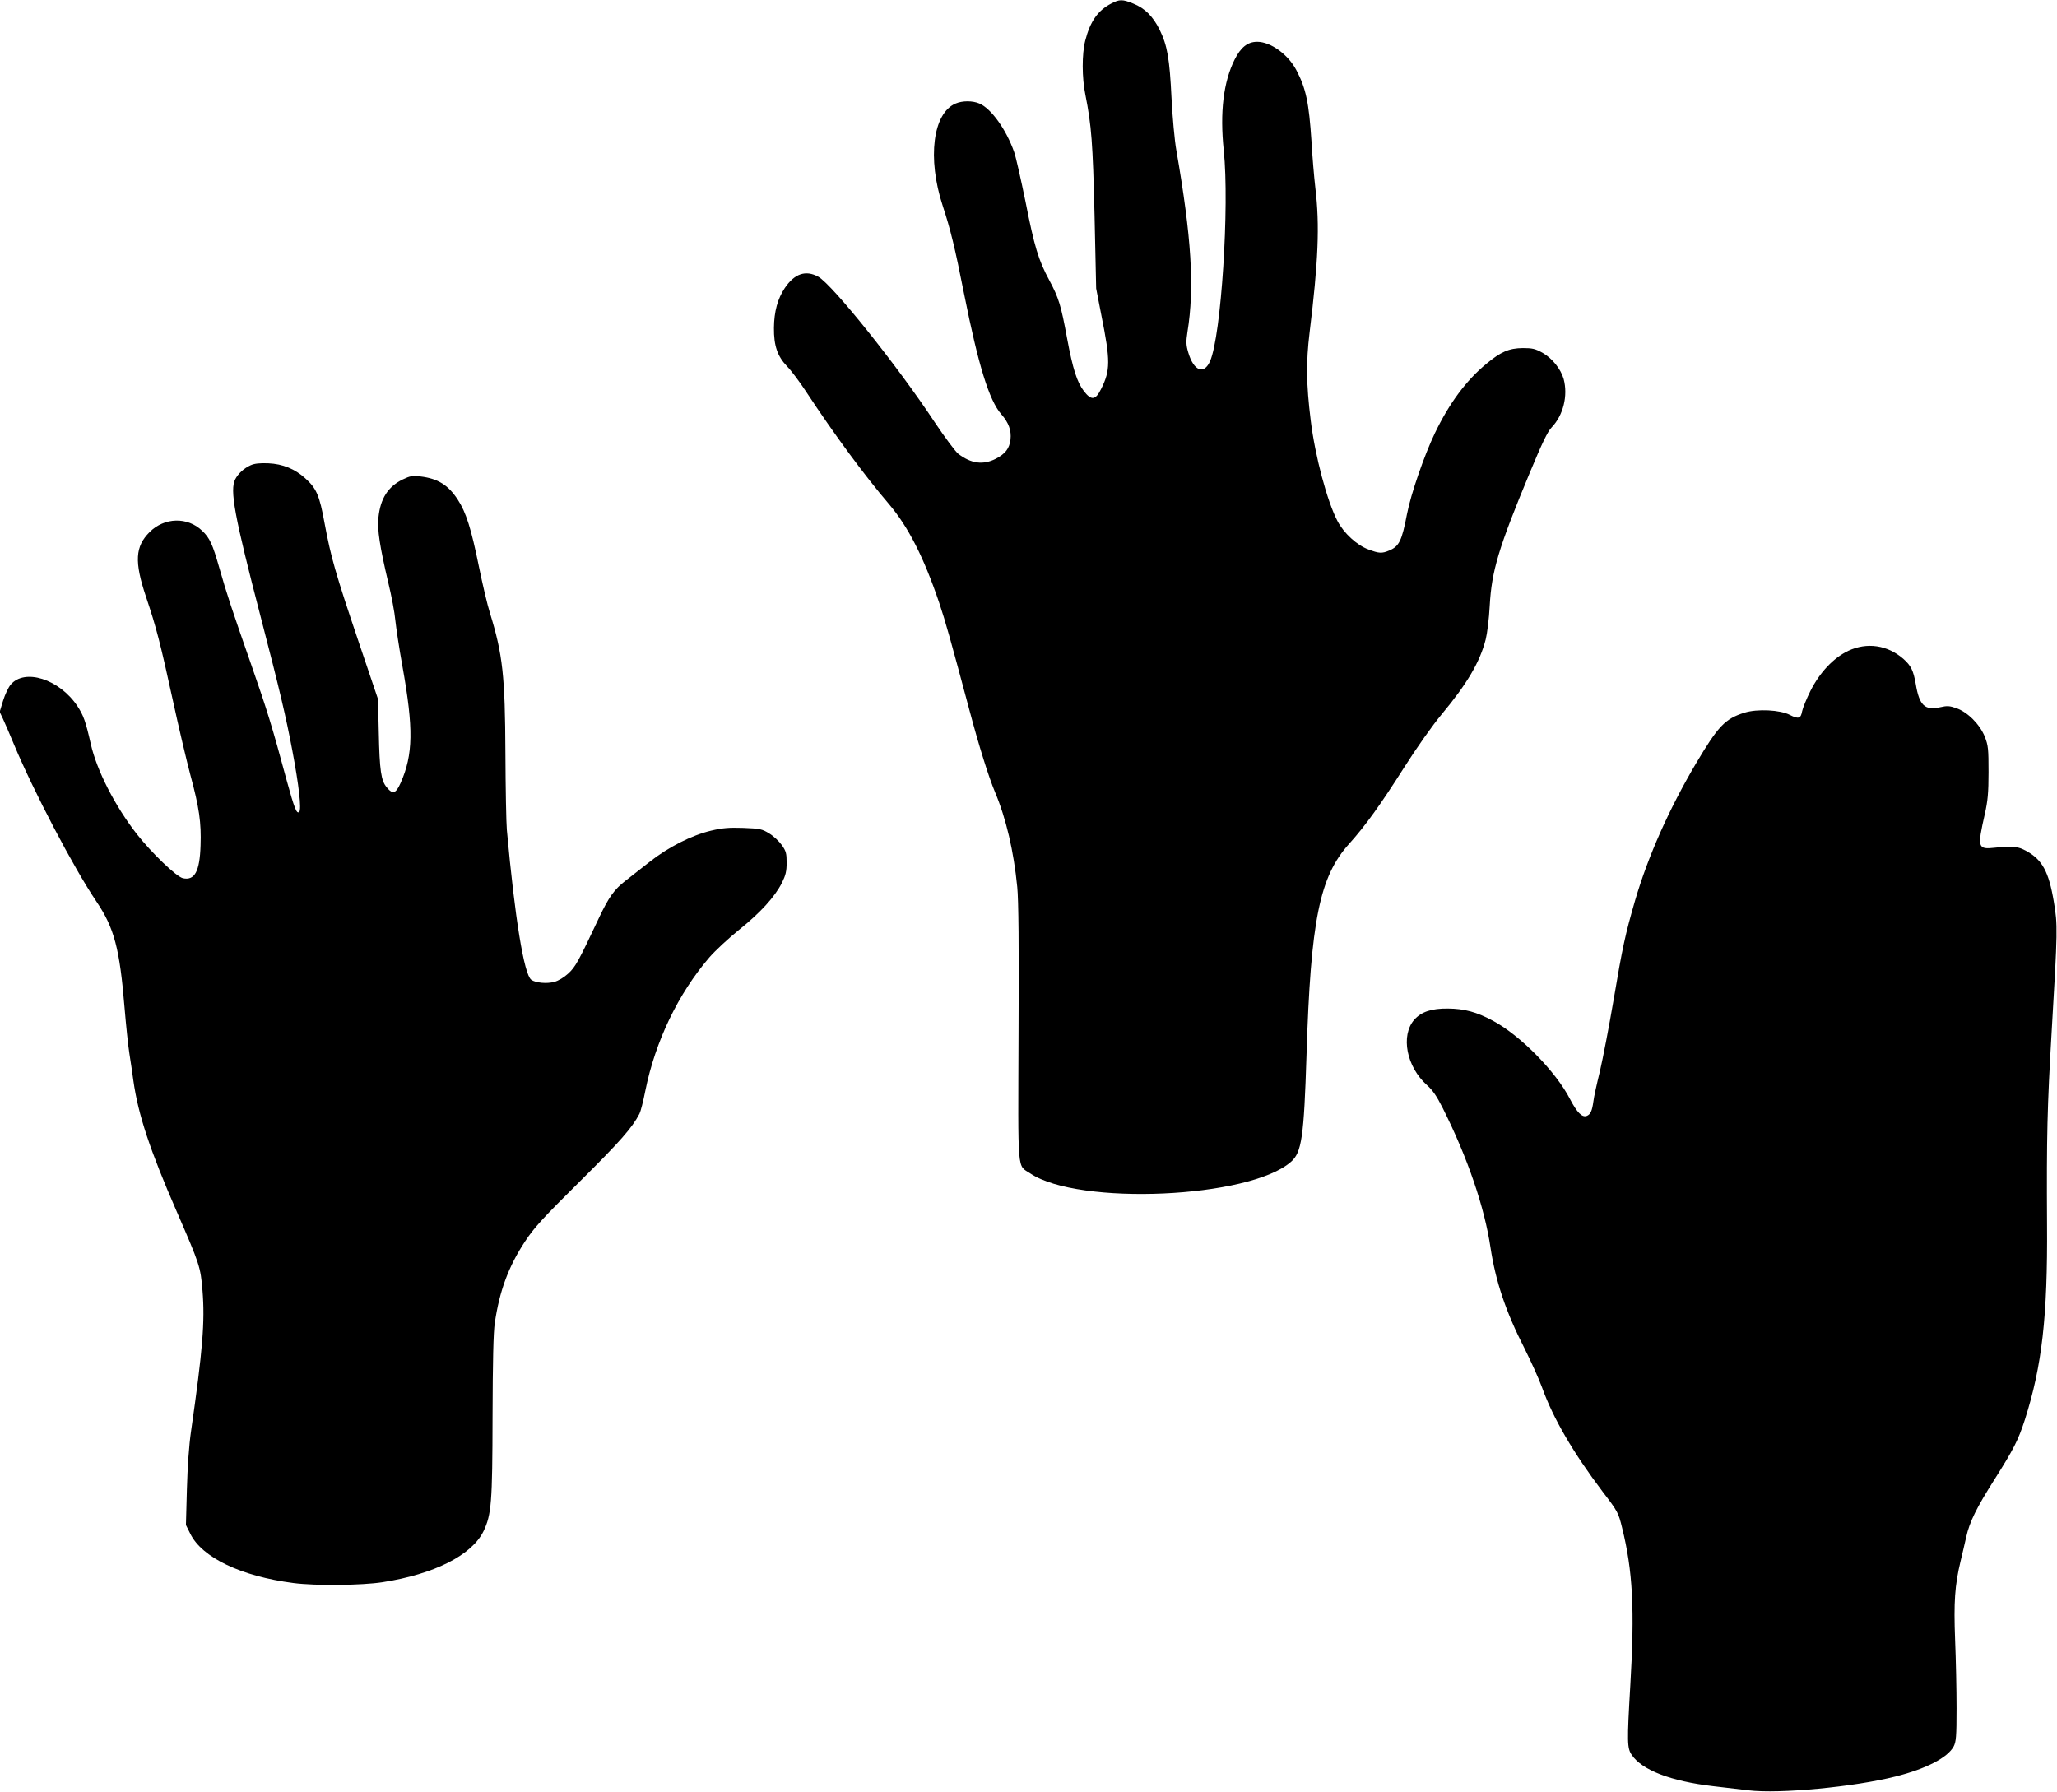
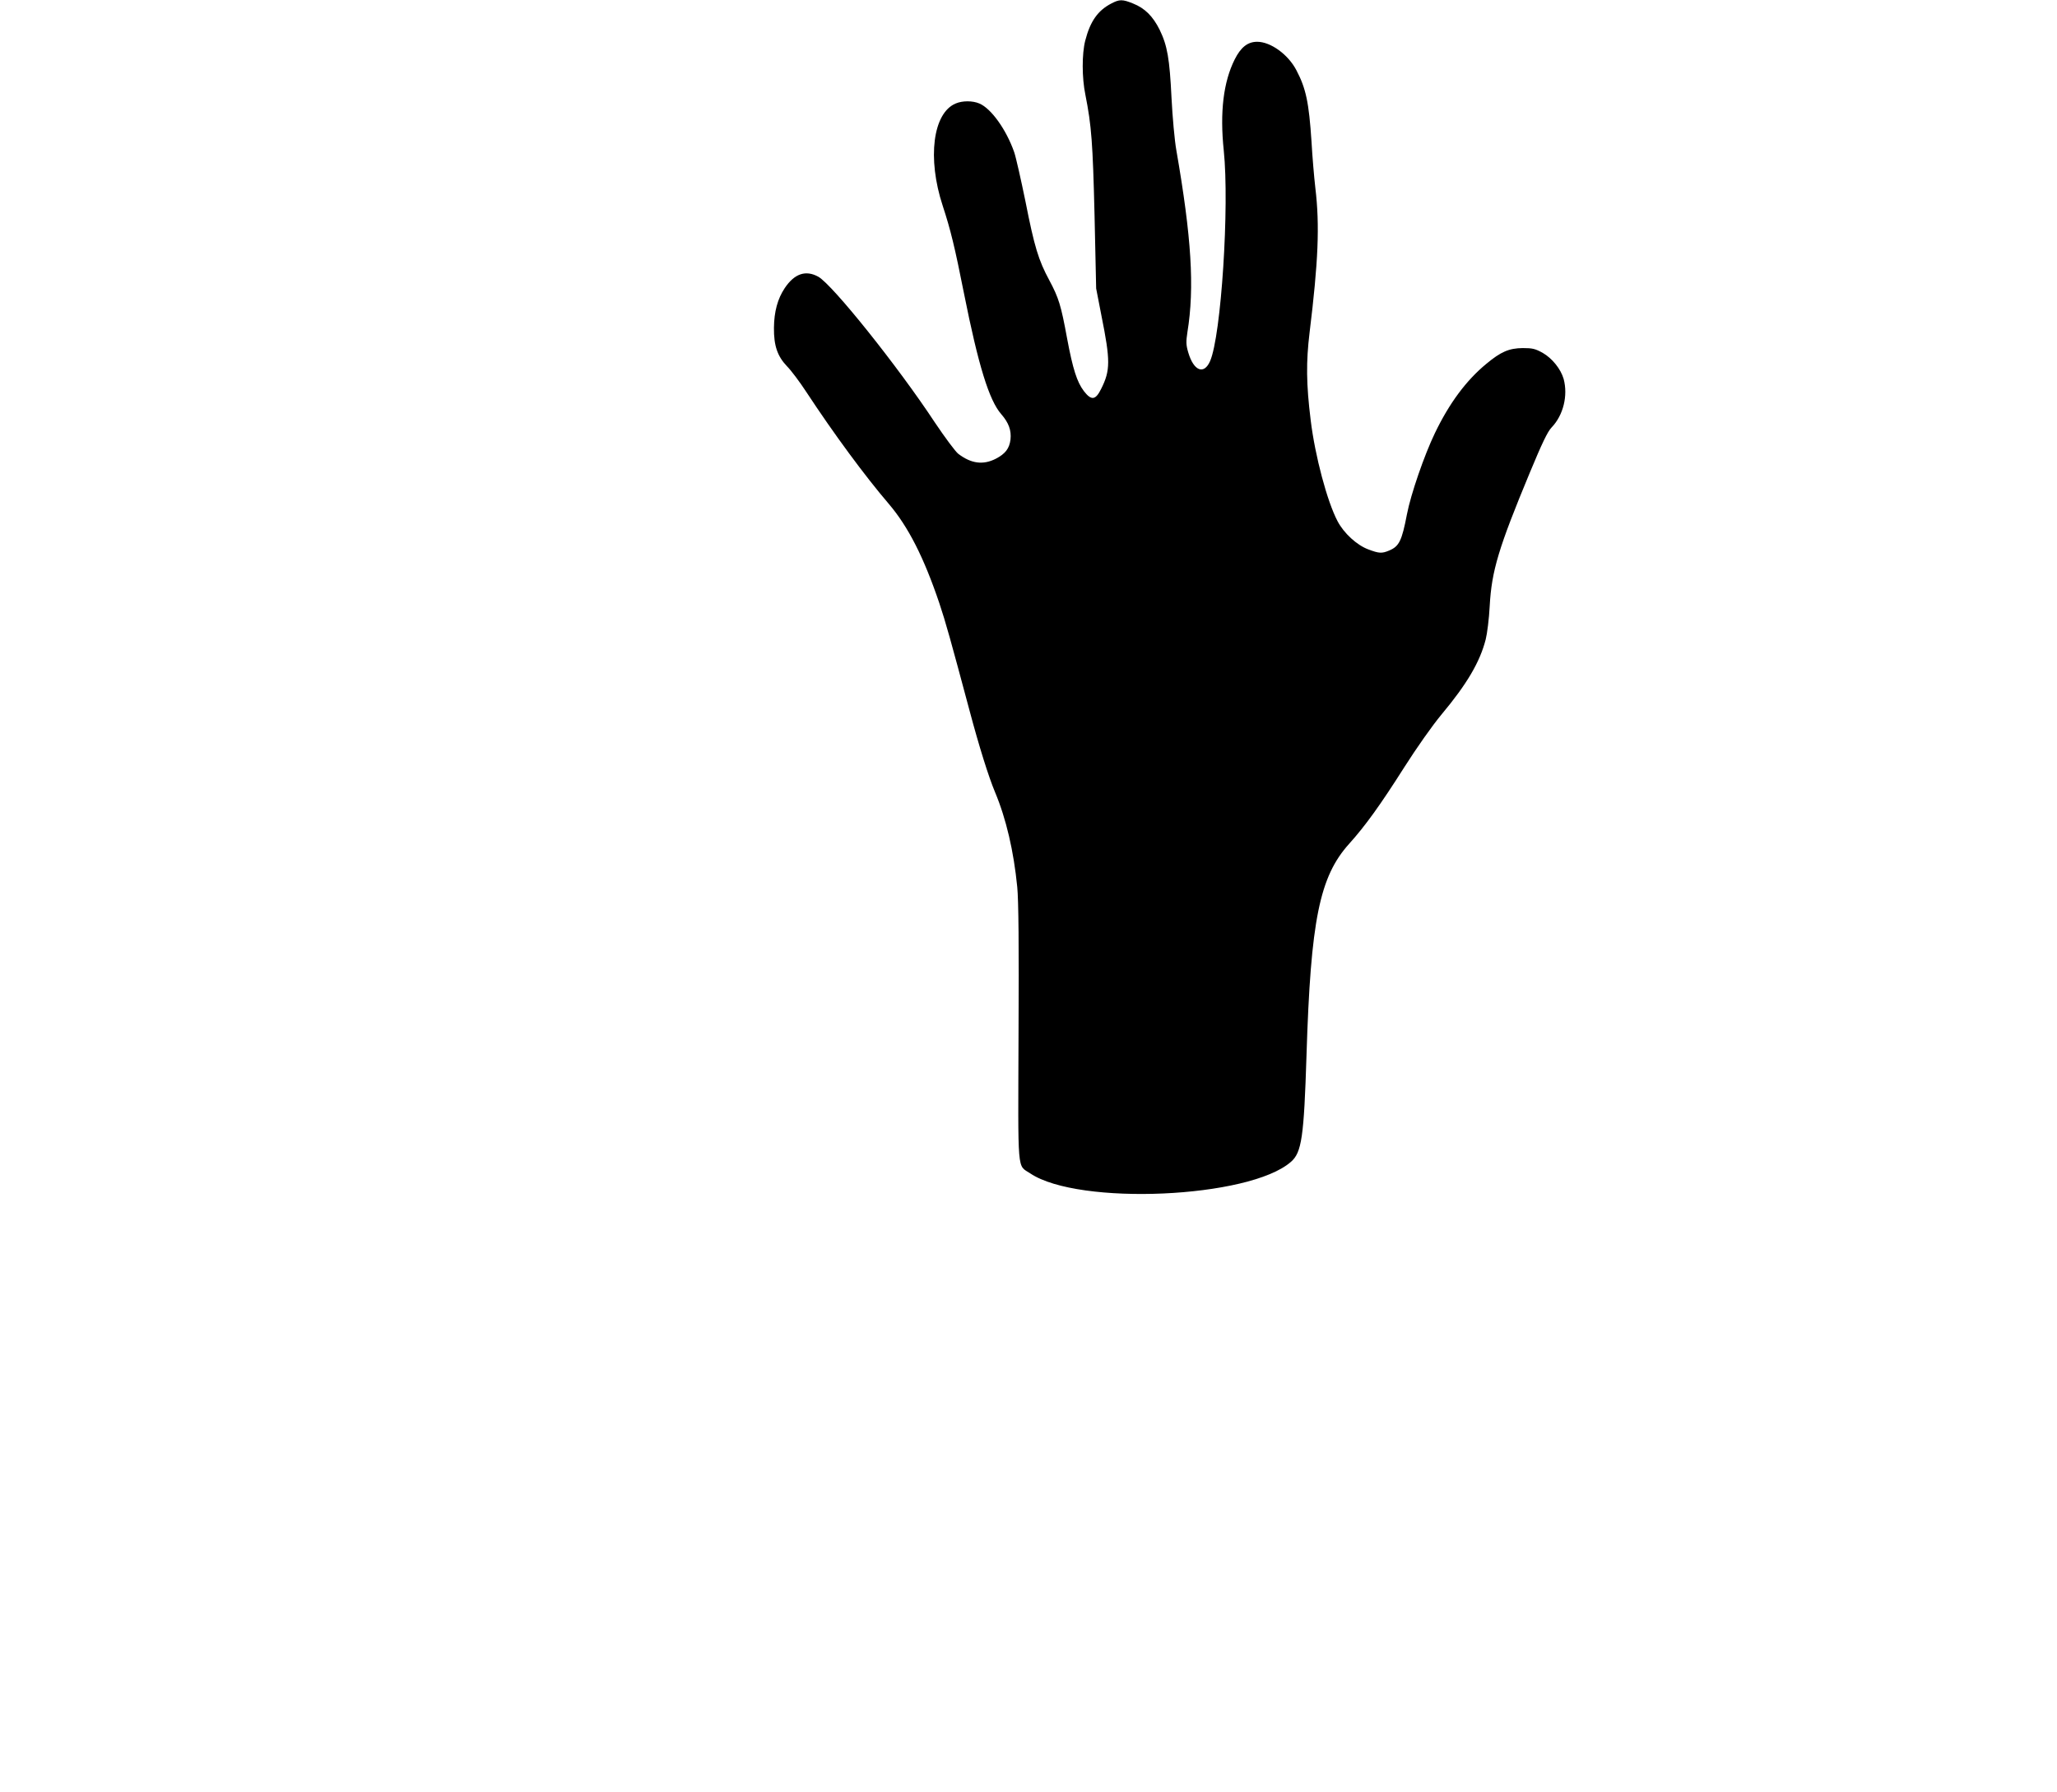
<svg xmlns="http://www.w3.org/2000/svg" version="1.0" width="1280pt" height="1115pt" viewBox="0 0 1280 1115" preserveAspectRatio="xMidYMid meet">
  <g transform="translate(0,1115) scale(0.1,-0.1)" fill="#000000" stroke="none">
    <path d="M6915 11128 c-83 -43 -131 -110 -162 -231 -21 -82 -21 -231 1 -337 38 -192 46 -297 57 -750 l10 -455 33 -170 c56 -279 56 -340 -2 -455 -35 -71 -61 -74 -108 -13 -42 56 -68 135 -104 328 -38 207 -52 251 -110 360 -68 126 -93 208 -149 492 -28 136 -59 274 -70 306 -49 140 -143 272 -217 303 -42 18 -105 18 -147 0 -142 -59 -178 -341 -81 -636 49 -149 76 -260 133 -548 89 -446 156 -664 232 -750 46 -53 63 -100 57 -157 -7 -56 -32 -89 -92 -120 -79 -40 -153 -30 -233 31 -18 14 -84 103 -147 197 -228 346 -635 855 -724 905 -78 43 -148 20 -209 -71 -44 -66 -66 -146 -67 -247 -1 -112 22 -177 81 -239 25 -25 80 -98 121 -161 171 -260 364 -522 513 -696 121 -142 218 -333 314 -617 41 -123 69 -224 189 -672 58 -218 118 -410 158 -505 69 -165 116 -366 138 -590 8 -79 11 -366 8 -910 -3 -893 -10 -816 73 -872 301 -202 1364 -155 1622 72 67 58 81 154 97 665 26 840 81 1110 266 1315 99 110 193 240 342 475 79 124 174 259 233 330 157 188 238 325 274 466 9 35 21 129 25 209 12 218 55 361 250 830 76 183 110 254 135 280 73 76 103 198 75 302 -18 62 -71 128 -130 162 -47 26 -64 30 -125 30 -85 -1 -136 -23 -226 -98 -125 -103 -230 -244 -320 -431 -66 -137 -150 -380 -174 -505 -32 -167 -49 -200 -111 -226 -45 -19 -63 -18 -129 7 -71 26 -153 101 -192 176 -64 121 -140 405 -167 628 -28 225 -29 364 -7 545 54 441 64 667 36 900 -8 69 -19 199 -24 290 -16 241 -34 329 -94 443 -51 98 -160 177 -244 177 -59 0 -102 -34 -140 -110 -70 -140 -93 -327 -68 -566 36 -346 -16 -1153 -85 -1311 -38 -87 -102 -62 -136 54 -14 47 -14 67 -5 127 45 276 25 591 -69 1131 -11 61 -24 207 -30 325 -12 246 -26 326 -74 425 -42 84 -92 134 -165 163 -66 27 -85 27 -136 0z" />
-     <path d="M1560 8255 c-42 -19 -77 -51 -96 -87 -35 -68 -7 -222 160 -864 115 -442 156 -617 195 -824 41 -216 58 -367 43 -382 -16 -16 -30 22 -77 192 -93 345 -122 438 -221 722 -124 354 -152 439 -200 607 -41 144 -59 184 -106 228 -91 88 -235 84 -327 -8 -90 -90 -96 -184 -22 -404 64 -191 88 -283 167 -645 35 -162 84 -369 108 -460 56 -206 69 -299 64 -442 -5 -161 -37 -219 -110 -203 -40 9 -196 159 -286 274 -136 174 -250 397 -287 561 -32 141 -45 178 -84 237 -112 167 -328 236 -415 132 -14 -17 -35 -61 -47 -100 l-21 -69 20 -42 c11 -24 43 -97 70 -163 121 -289 369 -763 512 -975 111 -164 145 -294 175 -660 9 -107 22 -235 30 -285 8 -49 19 -126 25 -170 30 -212 103 -432 270 -815 143 -329 148 -344 160 -490 16 -195 1 -373 -71 -875 -13 -89 -22 -221 -26 -362 l-6 -223 27 -54 c73 -149 317 -265 641 -307 138 -18 425 -15 555 5 322 50 556 168 629 318 49 103 55 175 56 713 1 341 5 526 14 583 29 199 86 352 187 505 56 86 111 146 344 377 248 246 323 331 369 419 7 13 24 78 37 145 62 306 204 602 397 827 36 42 120 120 186 173 133 107 222 204 267 293 23 47 29 71 29 125 0 58 -4 72 -30 109 -17 24 -52 57 -79 73 -44 27 -57 30 -159 34 -90 3 -130 0 -202 -17 -122 -29 -268 -103 -385 -196 -52 -41 -119 -93 -148 -116 -69 -53 -104 -102 -164 -229 -128 -272 -147 -307 -192 -348 -26 -24 -62 -46 -87 -52 -46 -13 -117 -6 -143 13 -45 33 -102 382 -152 932 -4 44 -8 260 -9 480 -2 478 -17 613 -95 866 -17 53 -48 186 -70 294 -48 236 -80 337 -131 415 -59 91 -124 132 -232 145 -50 6 -64 4 -112 -19 -91 -45 -138 -119 -150 -236 -8 -76 8 -180 61 -405 20 -82 40 -188 44 -235 5 -47 24 -175 44 -285 70 -390 67 -551 -11 -727 -30 -67 -49 -73 -86 -28 -36 42 -45 105 -50 343 l-5 207 -121 358 c-143 423 -172 525 -211 735 -32 176 -51 218 -121 281 -64 58 -140 89 -229 93 -53 2 -85 -1 -110 -12z" />
-     <path d="M11501 7100 c-92 -44 -177 -134 -235 -249 -25 -50 -48 -107 -52 -127 -8 -46 -23 -50 -76 -23 -60 32 -204 39 -283 14 -121 -38 -163 -83 -301 -315 -169 -286 -298 -577 -379 -852 -62 -215 -78 -287 -135 -625 -28 -164 -66 -361 -84 -438 -19 -77 -38 -162 -41 -190 -8 -58 -18 -80 -41 -89 -29 -11 -60 20 -104 104 -89 173 -311 398 -480 488 -102 55 -178 75 -280 76 -102 1 -165 -20 -209 -69 -87 -99 -49 -294 79 -408 35 -31 61 -69 98 -143 155 -309 260 -618 297 -868 32 -210 95 -399 211 -626 40 -80 90 -190 110 -245 69 -192 194 -406 377 -648 95 -124 98 -131 121 -225 66 -266 79 -506 51 -977 -21 -360 -20 -393 9 -436 64 -94 242 -163 505 -194 69 -8 169 -20 222 -26 191 -23 657 21 914 86 191 48 324 117 362 187 15 29 18 61 18 238 0 113 -4 304 -9 425 -9 236 -2 340 34 490 11 44 26 112 35 150 21 95 64 182 177 360 117 185 147 243 188 370 107 335 142 644 138 1215 -3 554 1 727 29 1205 37 627 38 659 13 805 -31 185 -72 260 -170 314 -55 30 -85 33 -195 21 -109 -12 -112 -2 -64 210 18 80 23 131 23 260 0 145 -2 165 -23 220 -31 77 -106 153 -177 178 -43 15 -57 16 -101 6 -95 -22 -130 11 -152 145 -15 84 -29 113 -77 156 -99 86 -226 105 -343 50z" />
  </g>
</svg>